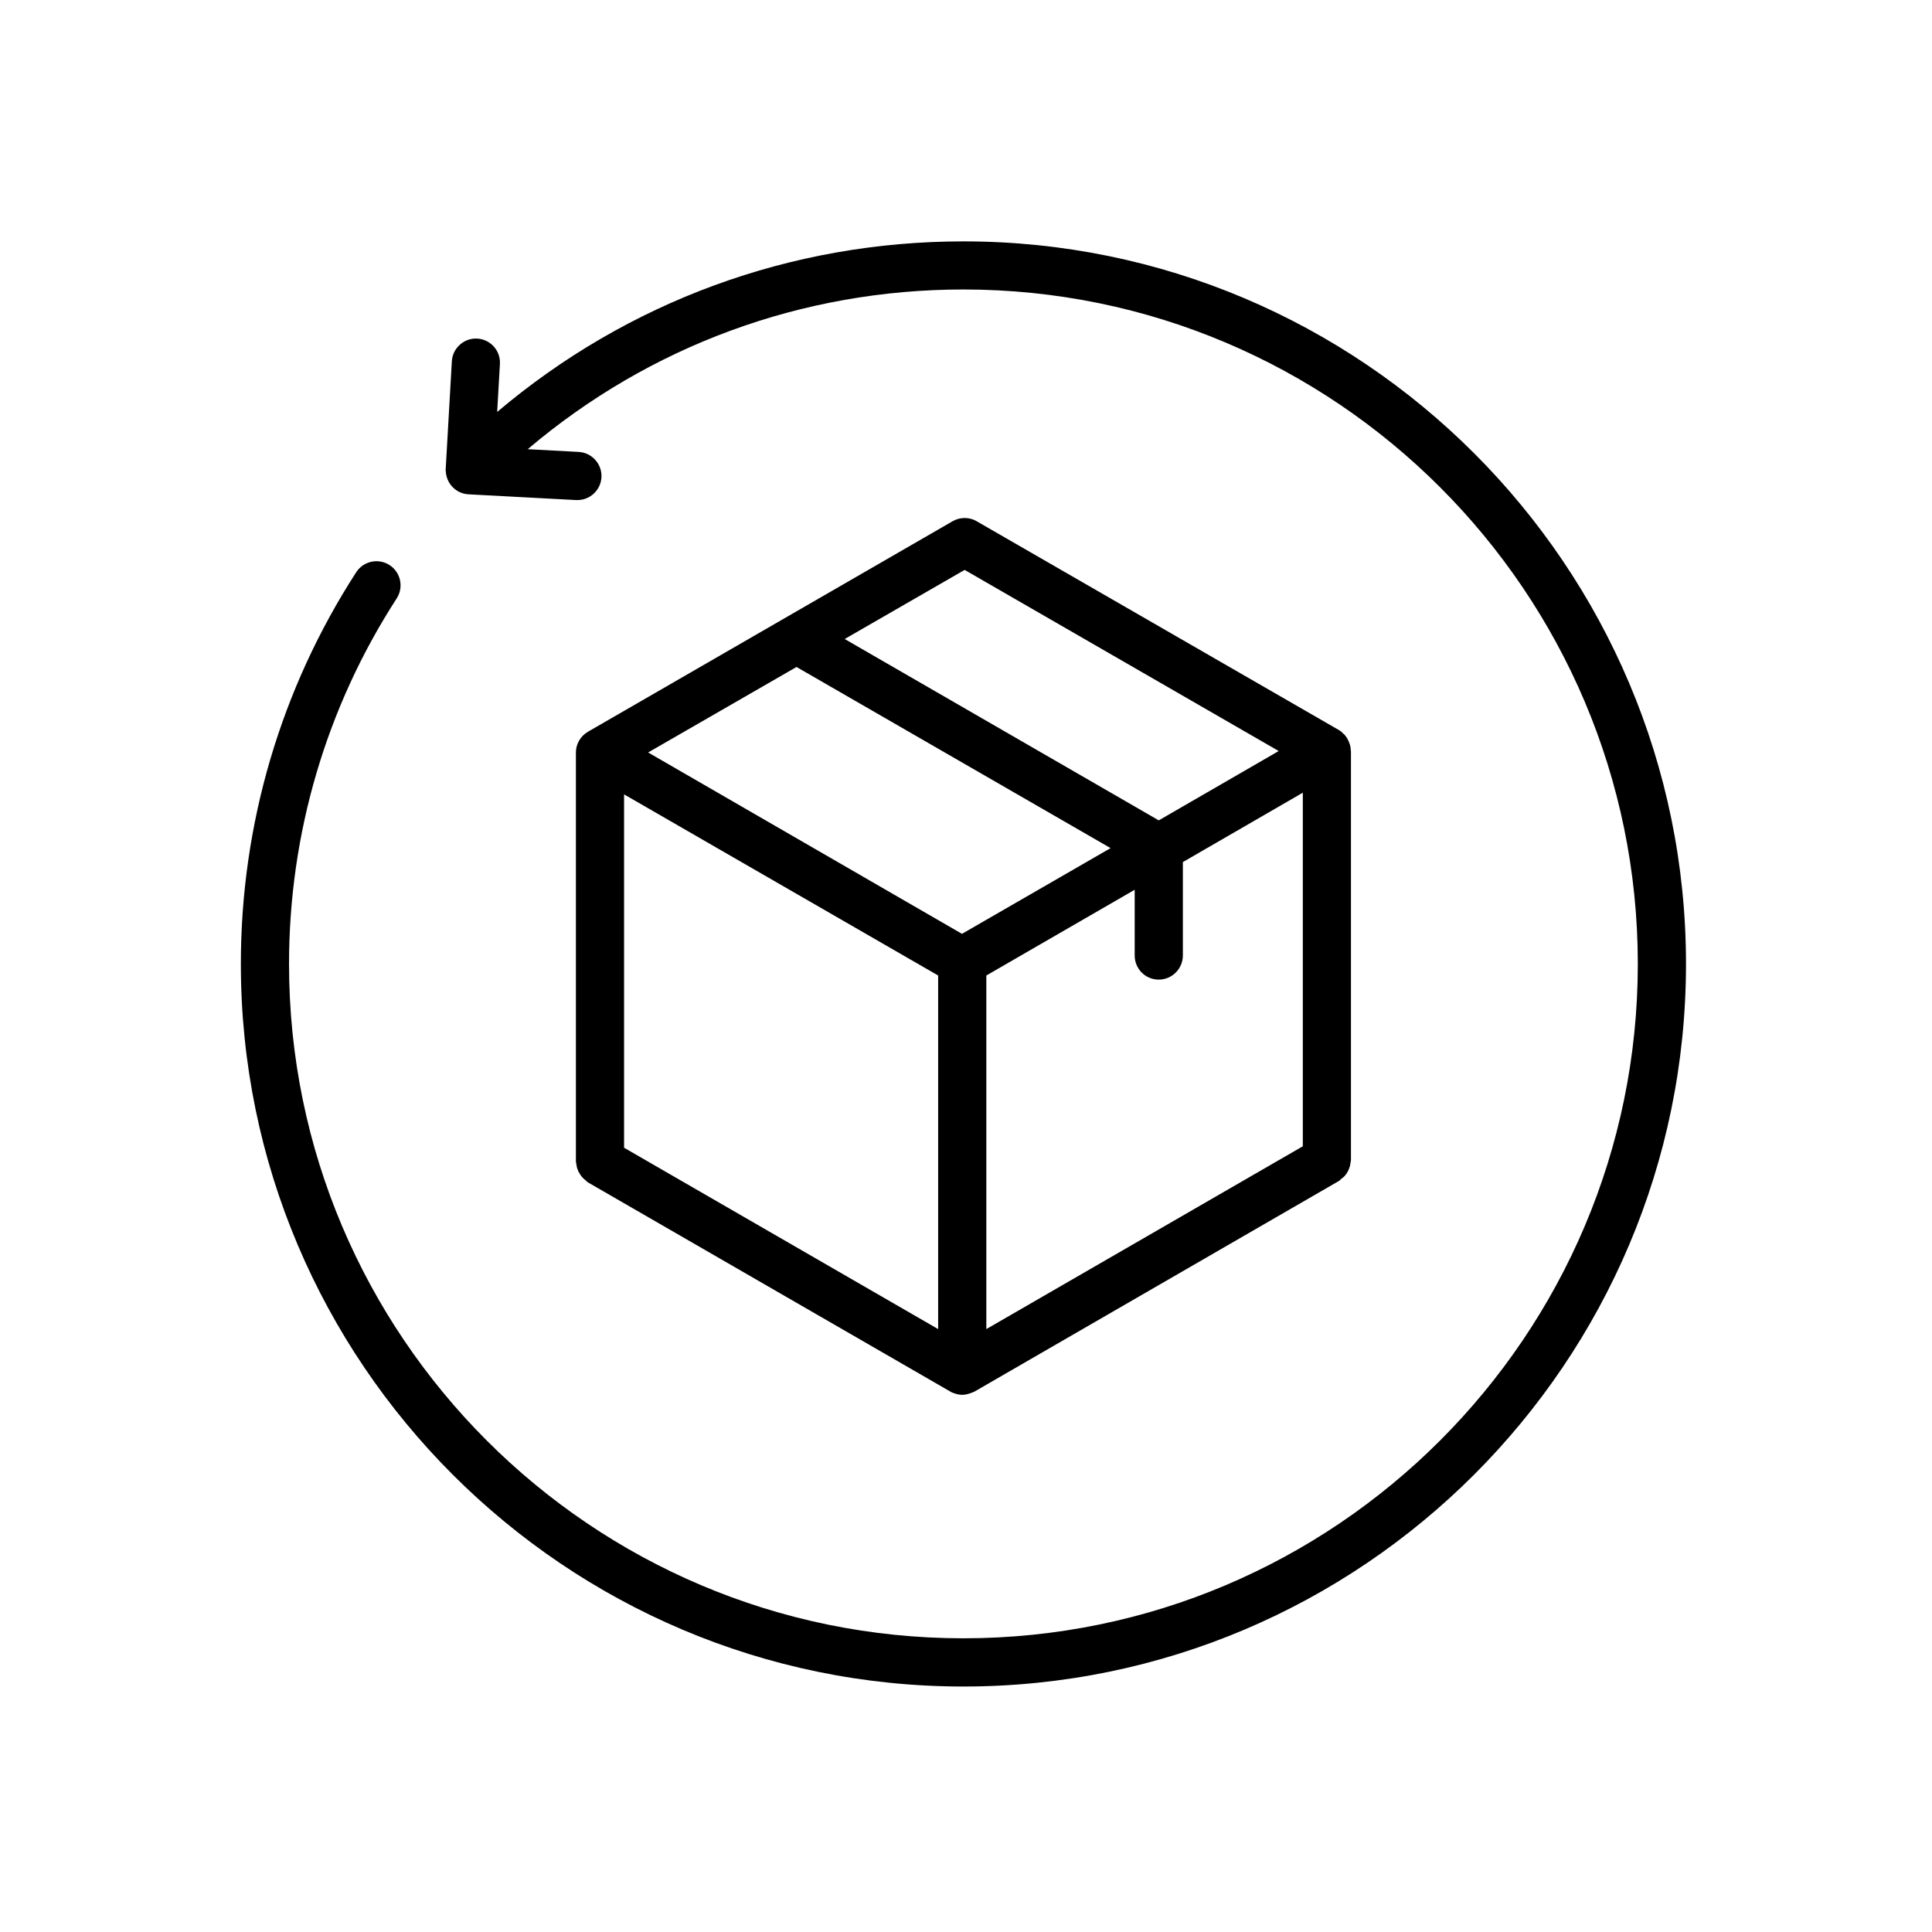
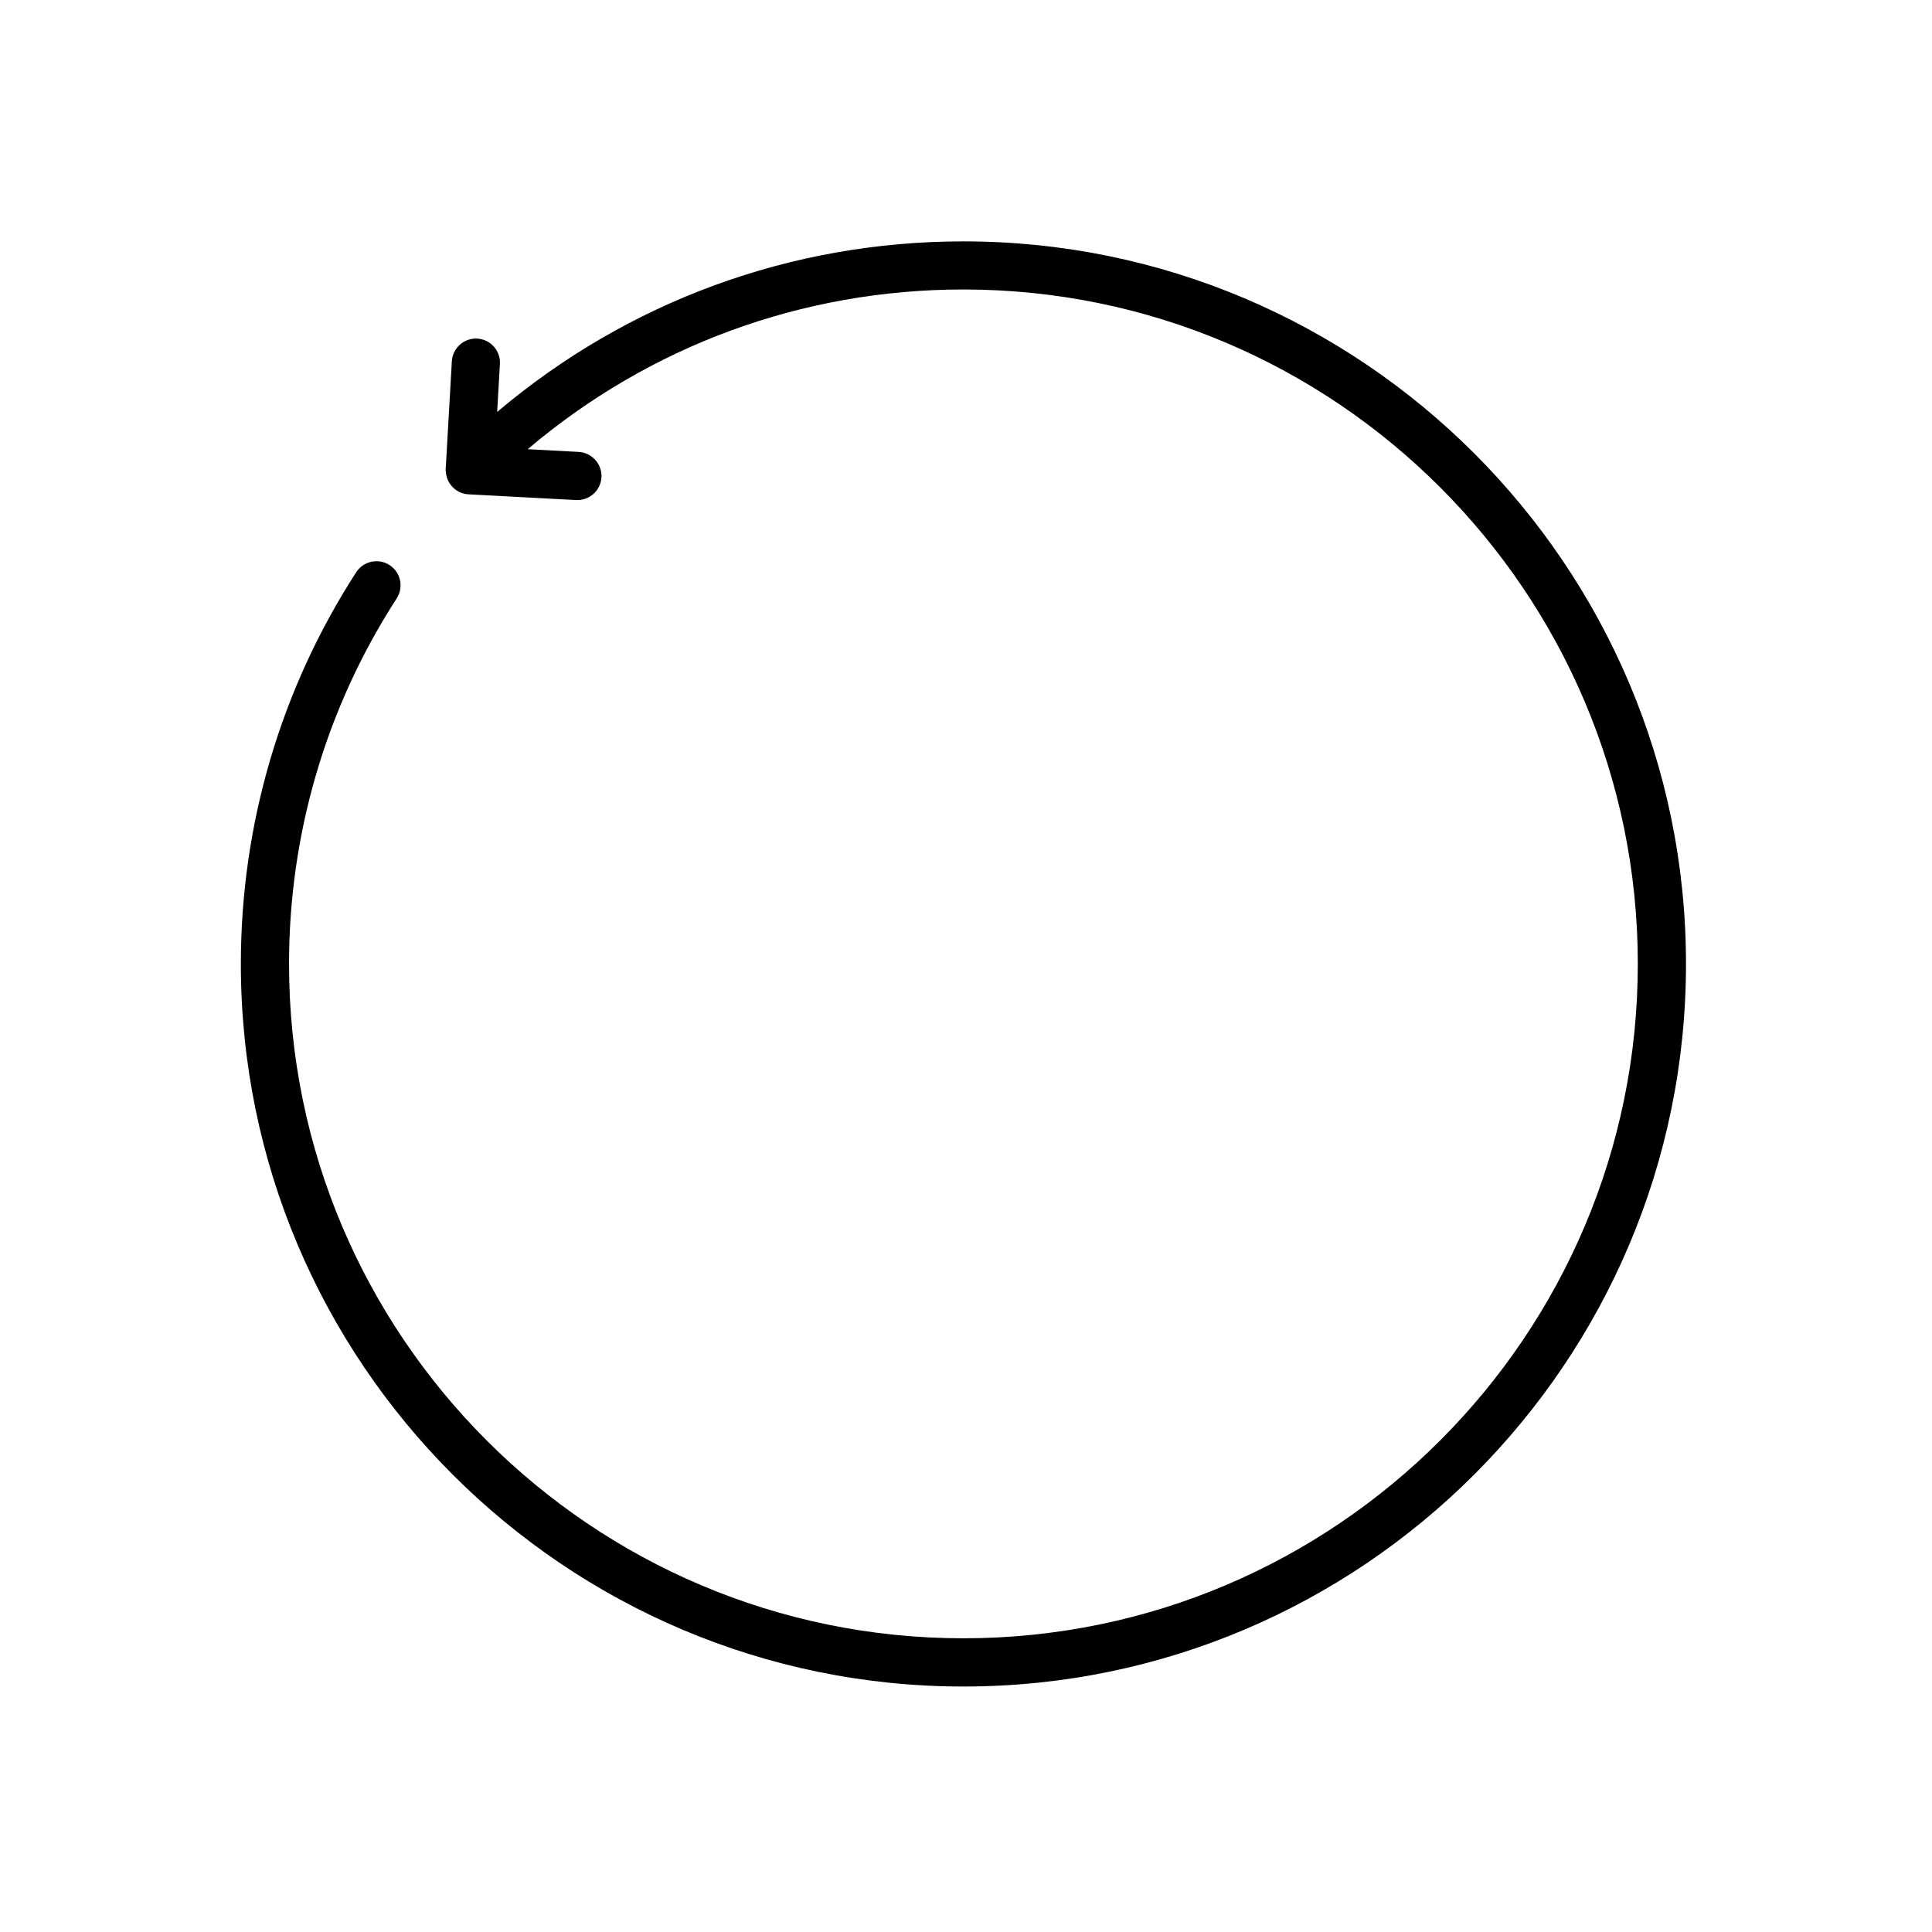
<svg xmlns="http://www.w3.org/2000/svg" width="250" zoomAndPan="magnify" viewBox="0 0 187.5 187.5" height="250" preserveAspectRatio="xMidYMid meet" version="1.0">
  <path fill="#000000" d="M 93.5 23.426 C 76.746 23.426 60.898 29.277 48.25 39.98 L 48.516 35.328 C 48.594 34.039 47.605 32.934 46.32 32.859 C 45.047 32.785 43.926 33.77 43.852 35.059 L 43.254 45.543 C 43.254 45.566 43.242 45.586 43.242 45.605 C 43.242 45.645 43.266 45.68 43.266 45.719 C 43.312 46.926 44.254 47.906 45.461 47.973 L 55.91 48.531 C 55.953 48.531 55.992 48.531 56.039 48.531 C 57.27 48.531 58.301 47.566 58.371 46.32 C 58.438 45.031 57.445 43.93 56.16 43.859 L 51.215 43.594 C 63.027 33.574 77.84 28.094 93.5 28.094 C 129.59 28.094 158.949 57.457 158.949 93.547 C 158.949 129.633 129.59 158.996 93.5 158.996 C 57.41 158.996 28.051 129.641 28.051 93.551 C 28.051 80.91 31.664 68.641 38.5 58.074 C 39.199 56.988 38.891 55.543 37.805 54.84 C 36.719 54.141 35.273 54.449 34.57 55.535 C 27.246 66.863 23.375 80.008 23.375 93.551 C 23.375 132.219 54.832 163.676 93.5 163.676 C 132.168 163.676 163.625 132.219 163.625 93.551 C 163.625 54.883 132.168 23.426 93.5 23.426 Z M 93.5 23.426 " fill-opacity="1" fill-rule="nonzero" />
-   <path fill="#000000" d="M 131.09 72.816 C 131.09 72.559 131.043 72.324 130.949 72.117 C 130.926 72.023 130.902 71.953 130.855 71.883 C 130.762 71.648 130.621 71.461 130.457 71.273 C 130.434 71.25 130.41 71.227 130.363 71.203 C 130.246 71.062 130.105 70.945 129.941 70.852 L 94.785 50.586 C 94.086 50.168 93.172 50.168 92.449 50.586 L 57.059 71.016 C 56.336 71.438 55.891 72.207 55.891 73.027 L 55.891 112.719 C 55.891 112.812 55.938 112.906 55.938 113 C 55.961 113.164 55.984 113.324 56.055 113.488 C 56.102 113.629 56.148 113.746 56.242 113.863 C 56.312 114.004 56.383 114.121 56.496 114.238 C 56.59 114.355 56.707 114.449 56.824 114.543 C 56.918 114.613 56.965 114.703 57.059 114.75 L 92.215 135.043 C 92.262 135.09 92.332 135.09 92.379 135.137 C 92.449 135.156 92.496 135.18 92.566 135.203 C 92.824 135.297 93.102 135.367 93.383 135.367 C 93.664 135.367 93.922 135.297 94.203 135.203 C 94.25 135.18 94.32 135.156 94.367 135.137 C 94.438 135.113 94.48 135.09 94.551 135.066 L 129.941 114.613 C 130.035 114.566 130.082 114.473 130.176 114.402 C 130.293 114.309 130.41 114.238 130.504 114.121 C 130.621 114.004 130.691 113.863 130.785 113.723 C 130.855 113.605 130.902 113.488 130.949 113.348 C 131.02 113.184 131.043 113.023 131.066 112.859 C 131.066 112.766 131.109 112.695 131.109 112.578 L 131.109 72.887 C 131.109 72.863 131.09 72.84 131.09 72.816 Z M 93.617 55.309 L 124.098 72.887 L 112.457 79.617 L 81.977 62.016 Z M 91.047 128.988 L 60.566 111.387 L 60.566 77.094 L 91.047 94.672 Z M 93.359 90.629 L 62.902 73.027 L 77.301 64.73 L 107.781 82.309 Z M 126.438 111.246 L 95.723 128.988 L 95.723 94.672 L 110.121 86.352 L 110.121 92.73 C 110.121 94.02 111.148 95.07 112.457 95.07 C 113.742 95.07 114.797 94.02 114.797 92.73 L 114.797 83.664 L 126.438 76.93 Z M 126.438 111.246 " fill-opacity="1" fill-rule="nonzero" />
</svg>